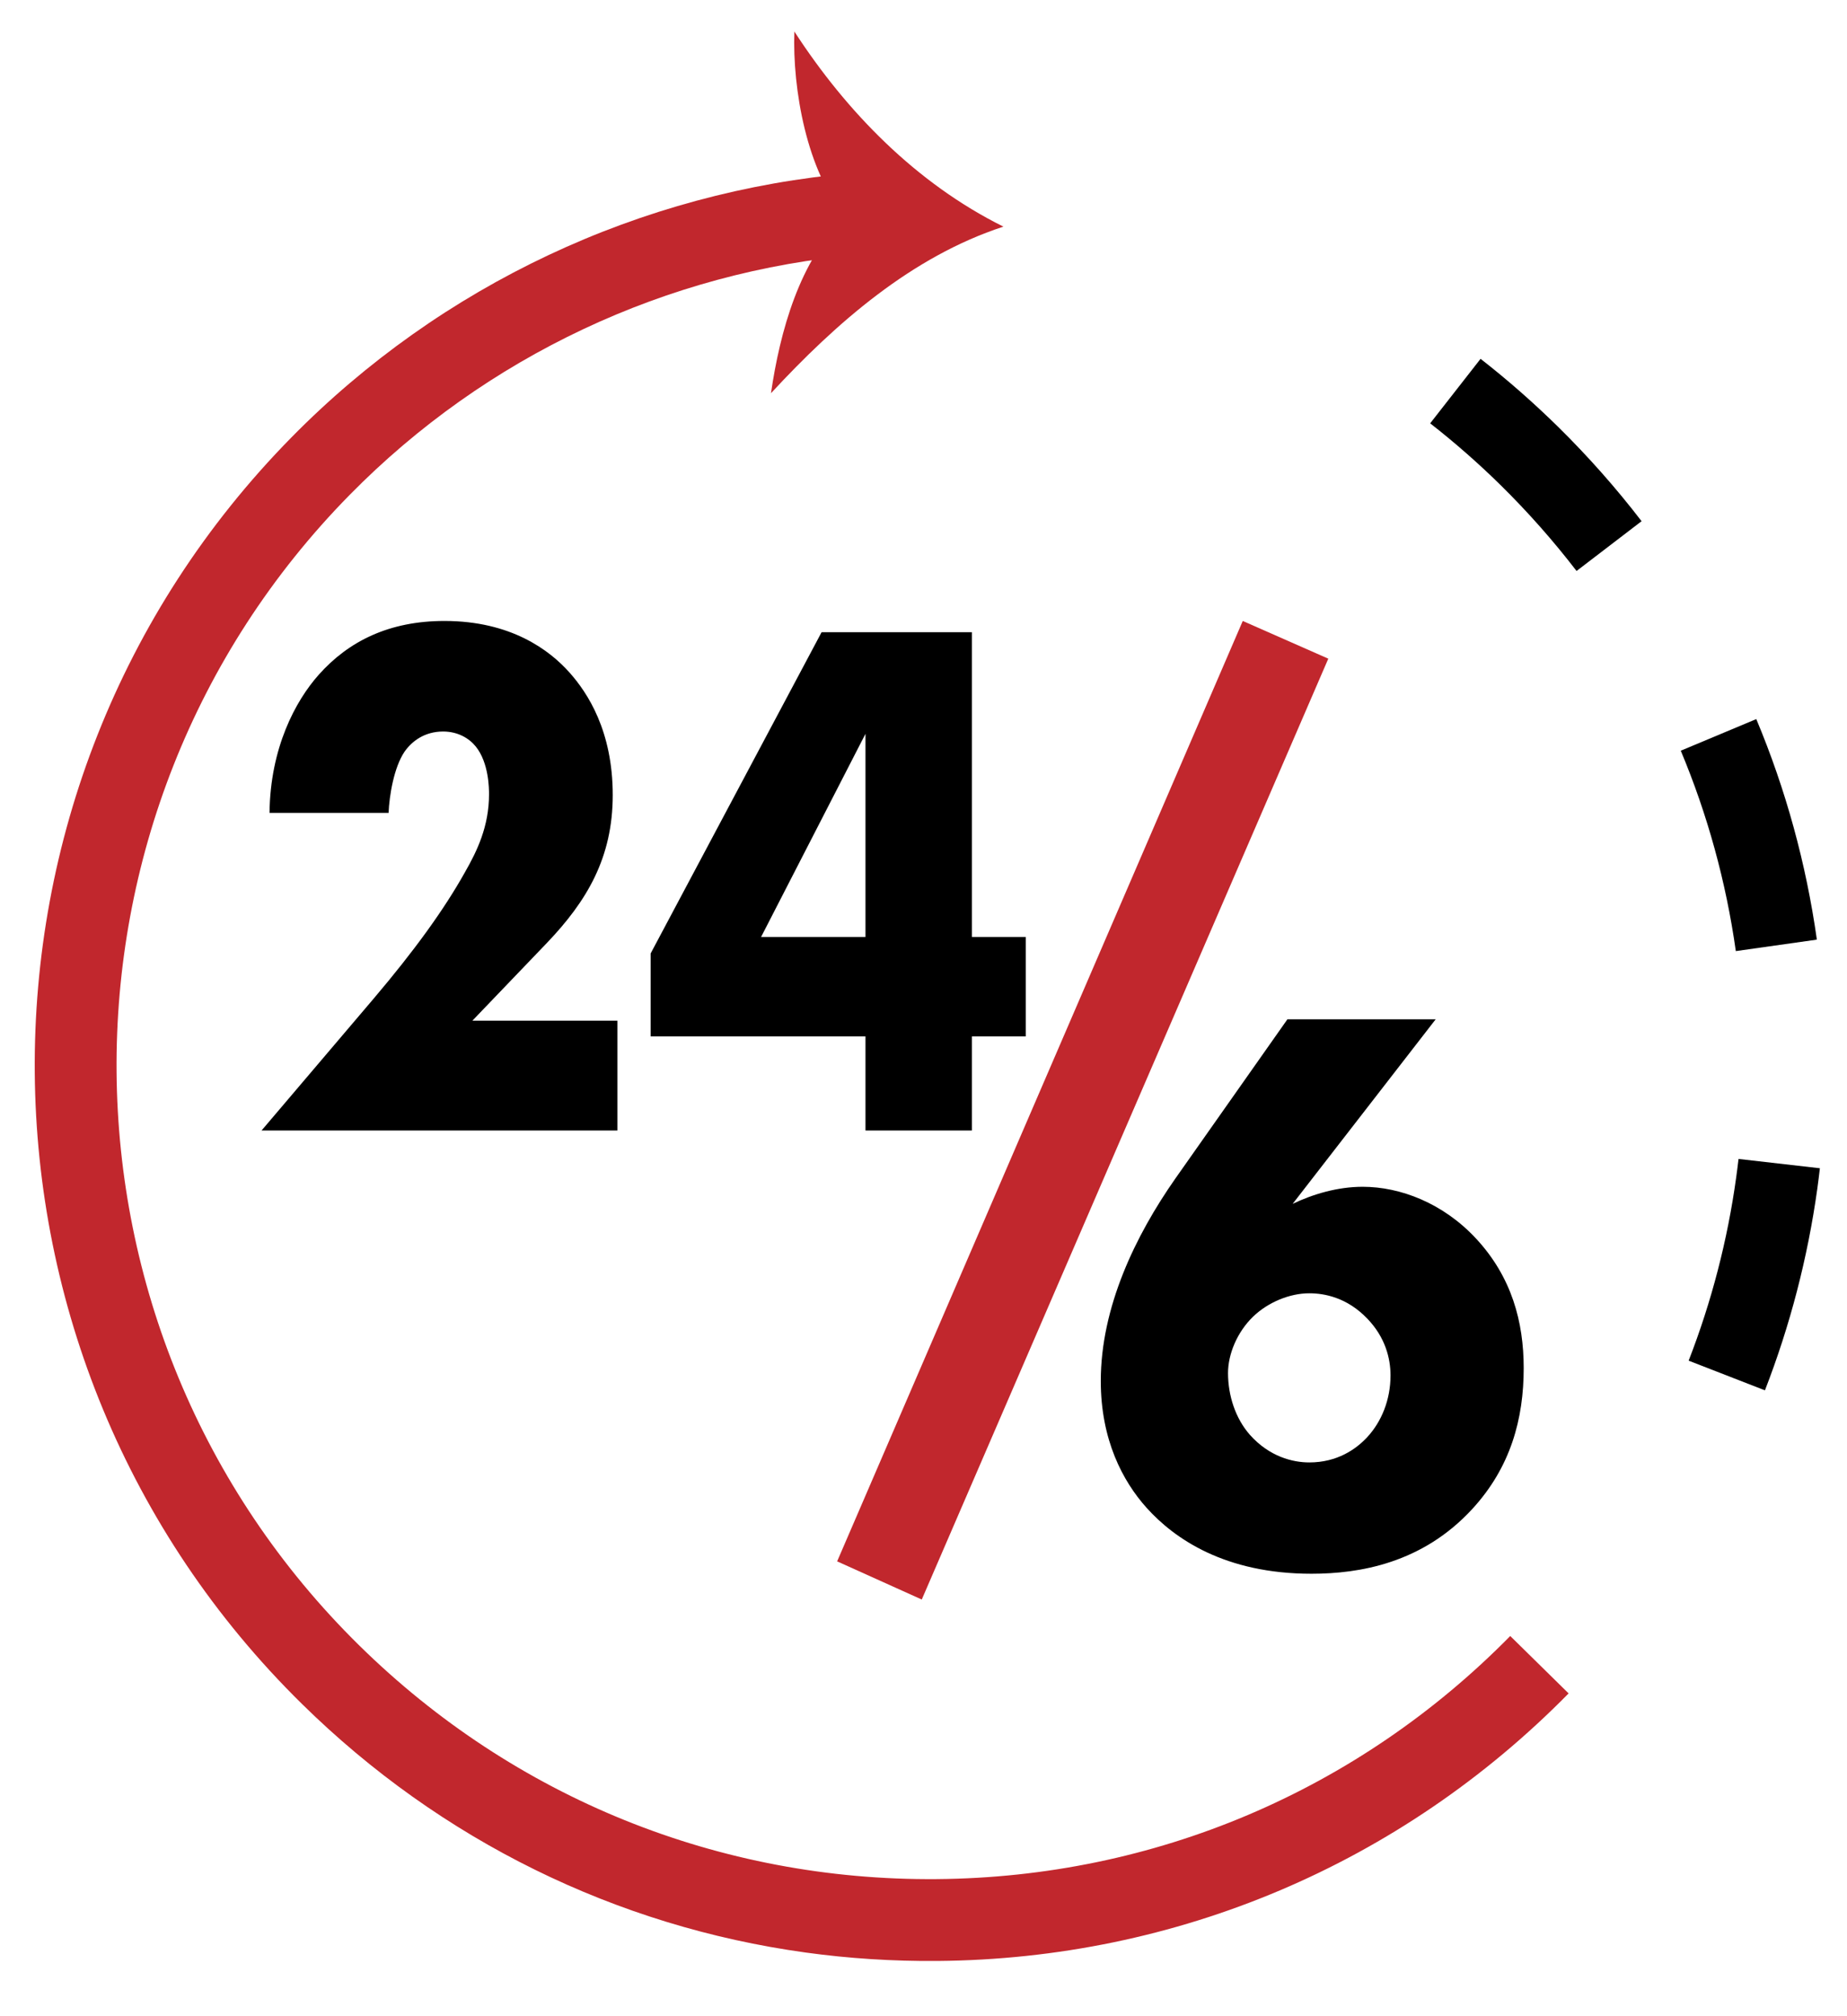
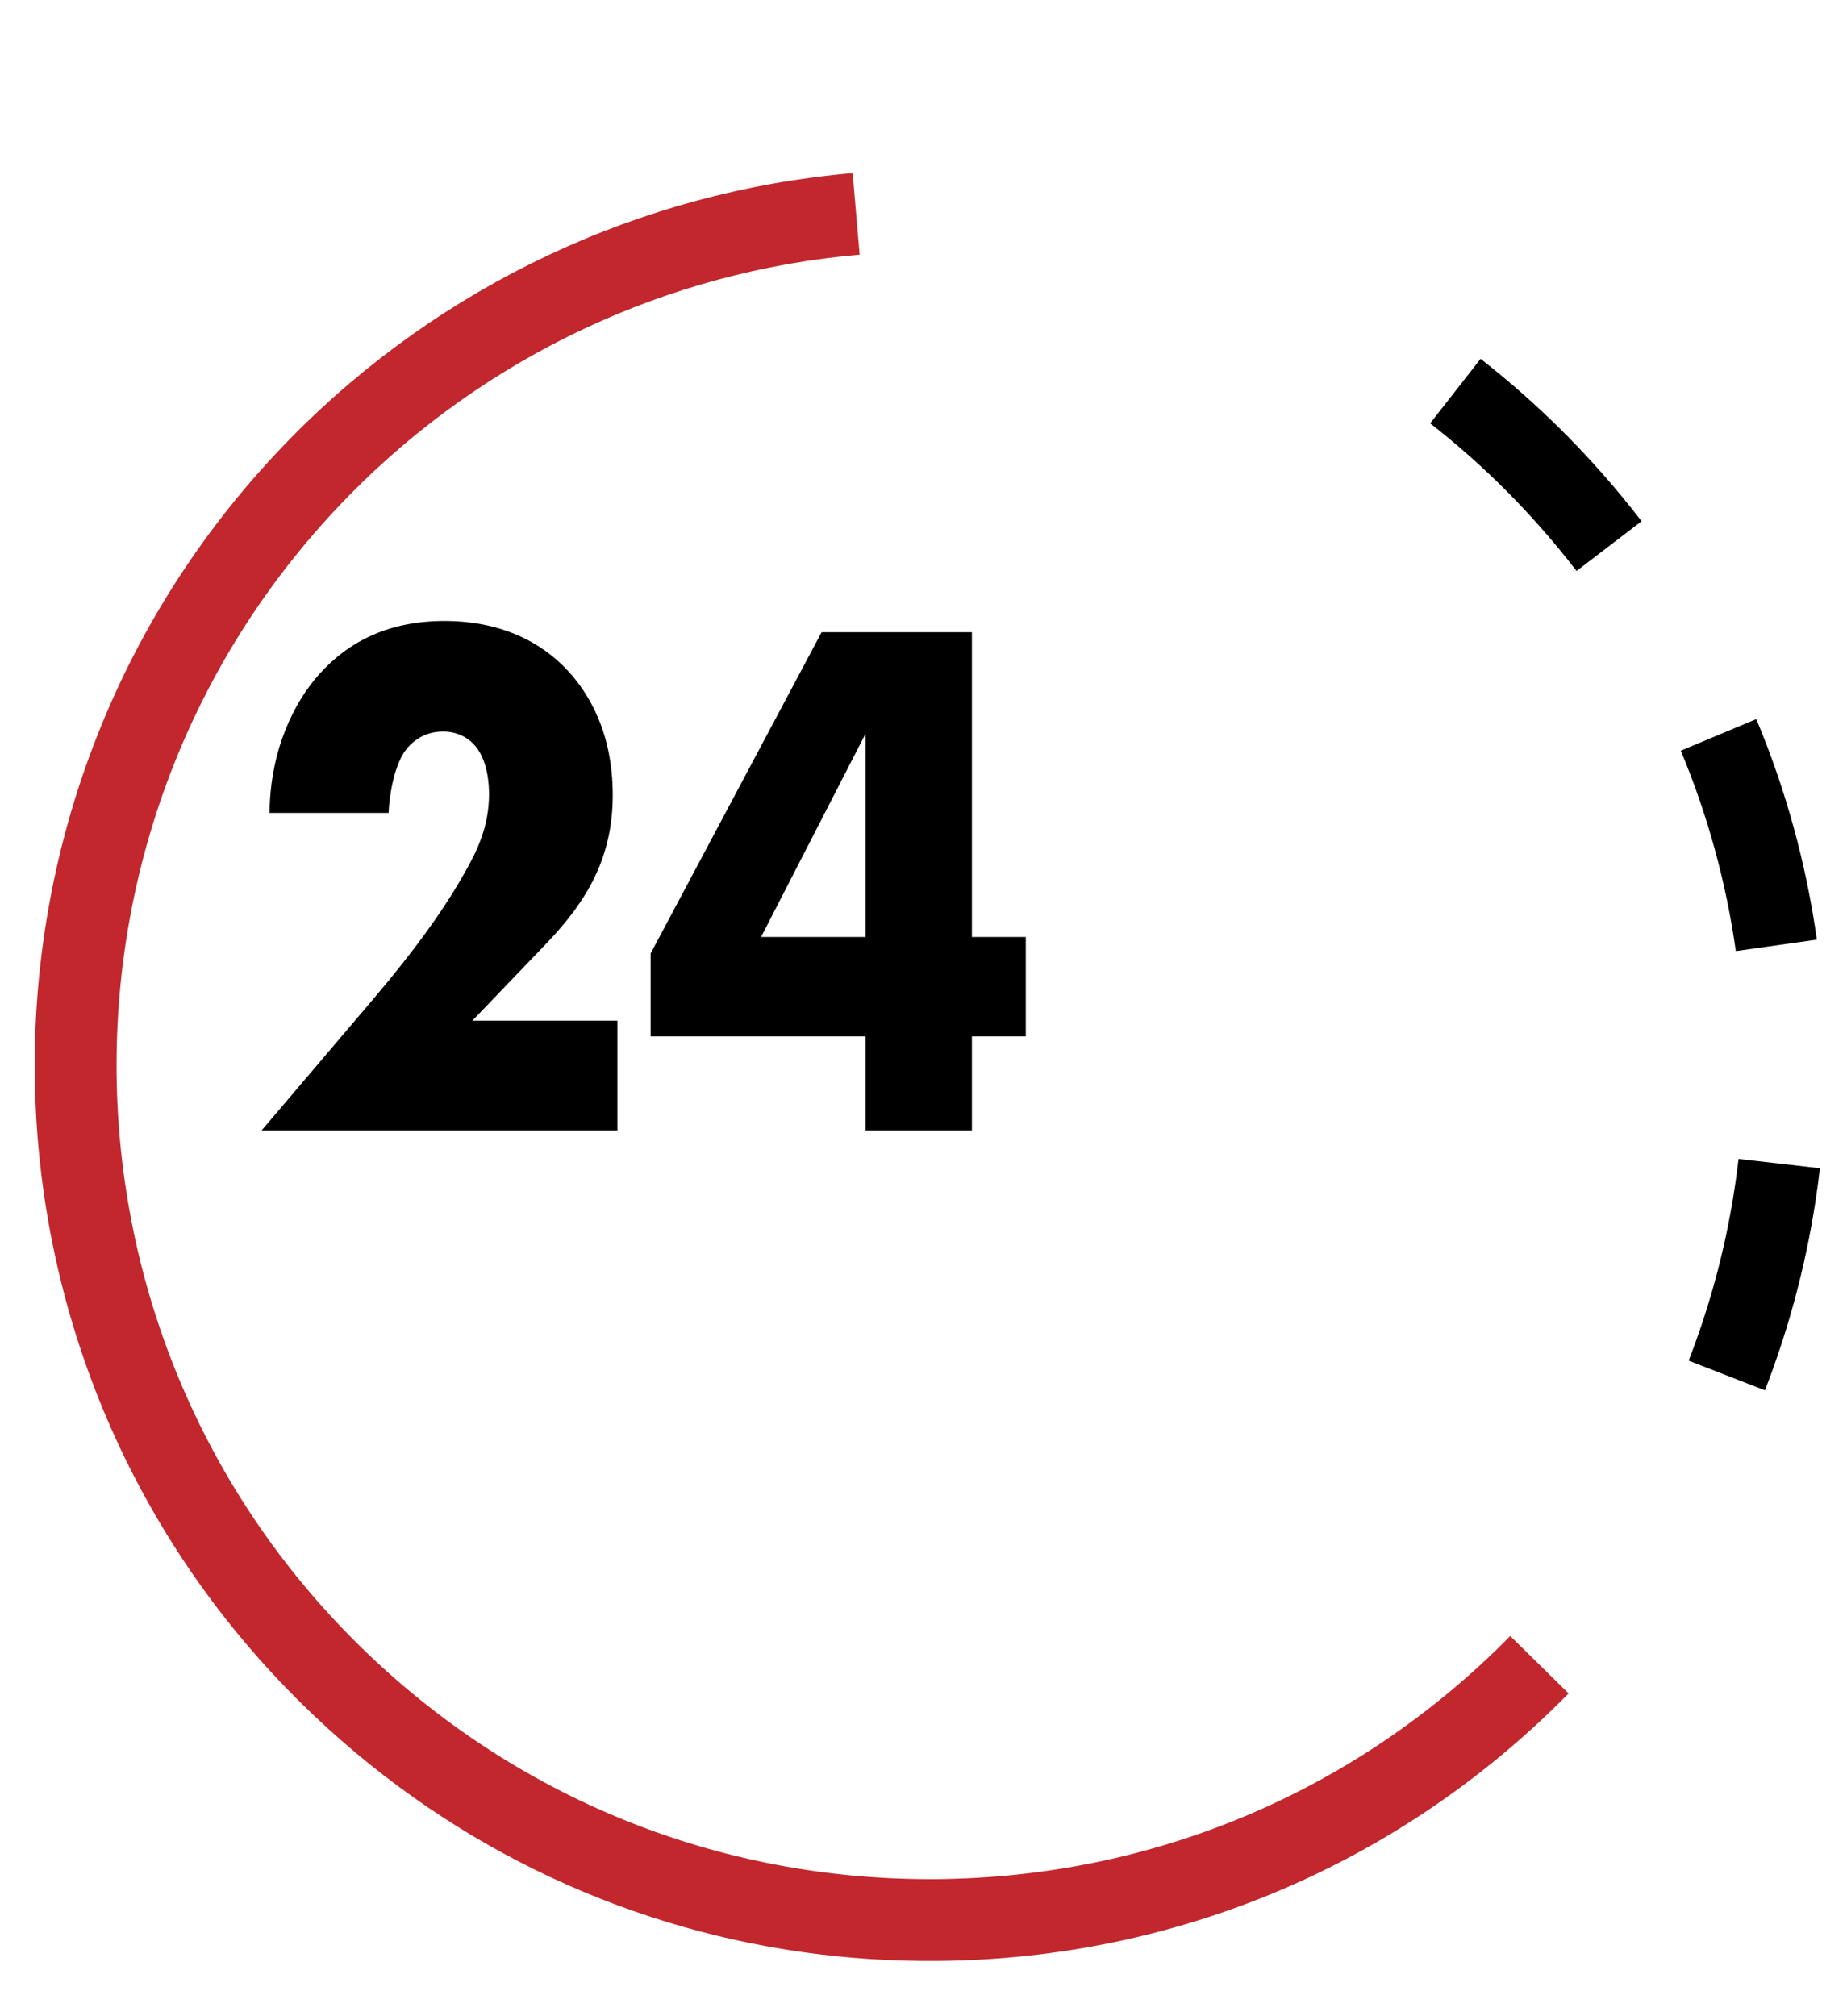
<svg xmlns="http://www.w3.org/2000/svg" version="1.1" id="Layer_1" x="0px" y="0px" viewBox="0 0 361 394" style="enable-background:new 0 0 361 394;" xml:space="preserve">
  <style type="text/css">
	.st0{fill:#C1272D;}
</style>
  <g>
    <g>
      <path d="M344.96,271.77l-14.91-5.8c4.47-11.5,7.6-23.55,9.29-35.82c0.17-1.21,0.32-2.41,0.46-3.61l15.9,1.82    c-0.15,1.33-0.32,2.66-0.5,3.98C353.32,245.84,349.88,259.1,344.96,271.77z M339.27,185.91c-1.9-13.48-5.52-26.66-10.76-39.17    l14.76-6.18c5.77,13.77,9.75,28.28,11.84,43.11L339.27,185.91z M308.14,111.61c-4.52-5.89-9.51-11.53-14.83-16.77    c-4.36-4.29-8.99-8.35-13.78-12.09l9.85-12.61c5.27,4.11,10.37,8.59,15.16,13.3c5.85,5.76,11.34,11.96,16.31,18.44L308.14,111.61z    " />
    </g>
  </g>
  <g>
    <g>
      <path class="st0" d="M157.45,381.66c-37.03-5.11-71.3-21.9-98.43-48.59C-9.81,265.38-10.73,154.32,56.96,85.5    c29.24-29.73,68.2-48.08,109.69-51.66l1.37,15.94c-37.7,3.25-73.09,19.92-99.66,46.94C6.86,159.25,7.7,260.16,70.24,321.66    c30.29,29.79,70.38,46.01,112.86,45.65c42.49-0.35,82.29-17.23,112.08-47.52l11.41,11.22c-32.79,33.34-76.6,51.92-123.36,52.3    C174.53,383.38,165.91,382.83,157.45,381.66z" />
    </g>
    <g>
      <g>
-         <path class="st0" d="M165.3,42.31c-7.6-8.65-10.44-24.97-10.04-36.15c10.18,15.69,23.81,29.68,40.86,38.14     c-17.97,5.88-32.71,18.83-45.43,32.56C152.42,64.98,156.27,50.68,165.3,42.31z" />
-       </g>
+         </g>
    </g>
  </g>
-   <polygon class="st0" points="180.16,312.66 259.62,128.75 242.9,121.38 163.62,305.2 " />
  <g>
    <path d="M120.67,220.98H51.12l21.97-25.85c7.8-9.2,13.65-17.23,17.81-24.68c2.34-4.09,4.68-8.91,4.68-15.19c0-1.02,0-6.13-2.6-9.35   c-1.3-1.61-3.51-2.92-6.37-2.92c-3.64,0-6.11,1.9-7.54,3.94c-2.08,3.07-2.99,8.62-3.12,11.97H52.68c0.13-12.7,5.07-21.9,9.62-27.01   c5.85-6.57,13.78-10.51,24.57-10.51c13,0,20.54,5.7,24.44,10.08c3.51,3.94,8.45,11.39,8.45,23.95c0,12.27-5.07,20.74-12.87,28.91   l-14.56,15.19h28.34V220.98z" />
    <path d="M189.96,183.16h10.53v19.42h-10.53v18.4h-20.8v-18.4h-41.99v-16.21l33.41-62.79h29.38V183.16z M169.16,183.16v-39.72   l-20.41,39.72H169.16z" />
  </g>
  <g>
-     <path d="M280.6,199.25l-27.95,36.07c3.97-1.91,8.82-3.34,13.68-3.34c7.35,0,15.74,3.18,22.21,10.17   c6.91,7.47,9.27,16.21,9.27,25.27c0,9.85-2.5,19.39-10.15,27.65c-9.71,10.49-21.92,12.55-31.33,12.55   c-16.91,0-26.77-6.83-32.21-12.87c-4.71-5.24-8.97-13.35-8.97-24.79c0-14.46,6.77-28.44,14.56-39.57l21.92-31.15H280.6z    M267.22,280.93c2.8-3.02,4.56-7.31,4.56-12.08c0-3.34-1.03-7.47-4.56-11.12c-3.97-4.13-8.38-4.93-11.32-4.93   c-3.82,0-8.09,1.75-11.03,4.61c-3.09,3.02-4.85,7.31-4.85,10.97c0,4.45,1.47,8.9,4.27,12.08c3.82,4.29,8.38,5.4,11.62,5.4   C261.33,285.86,265.01,283.31,267.22,280.93z" />
-   </g>
+     </g>
</svg>